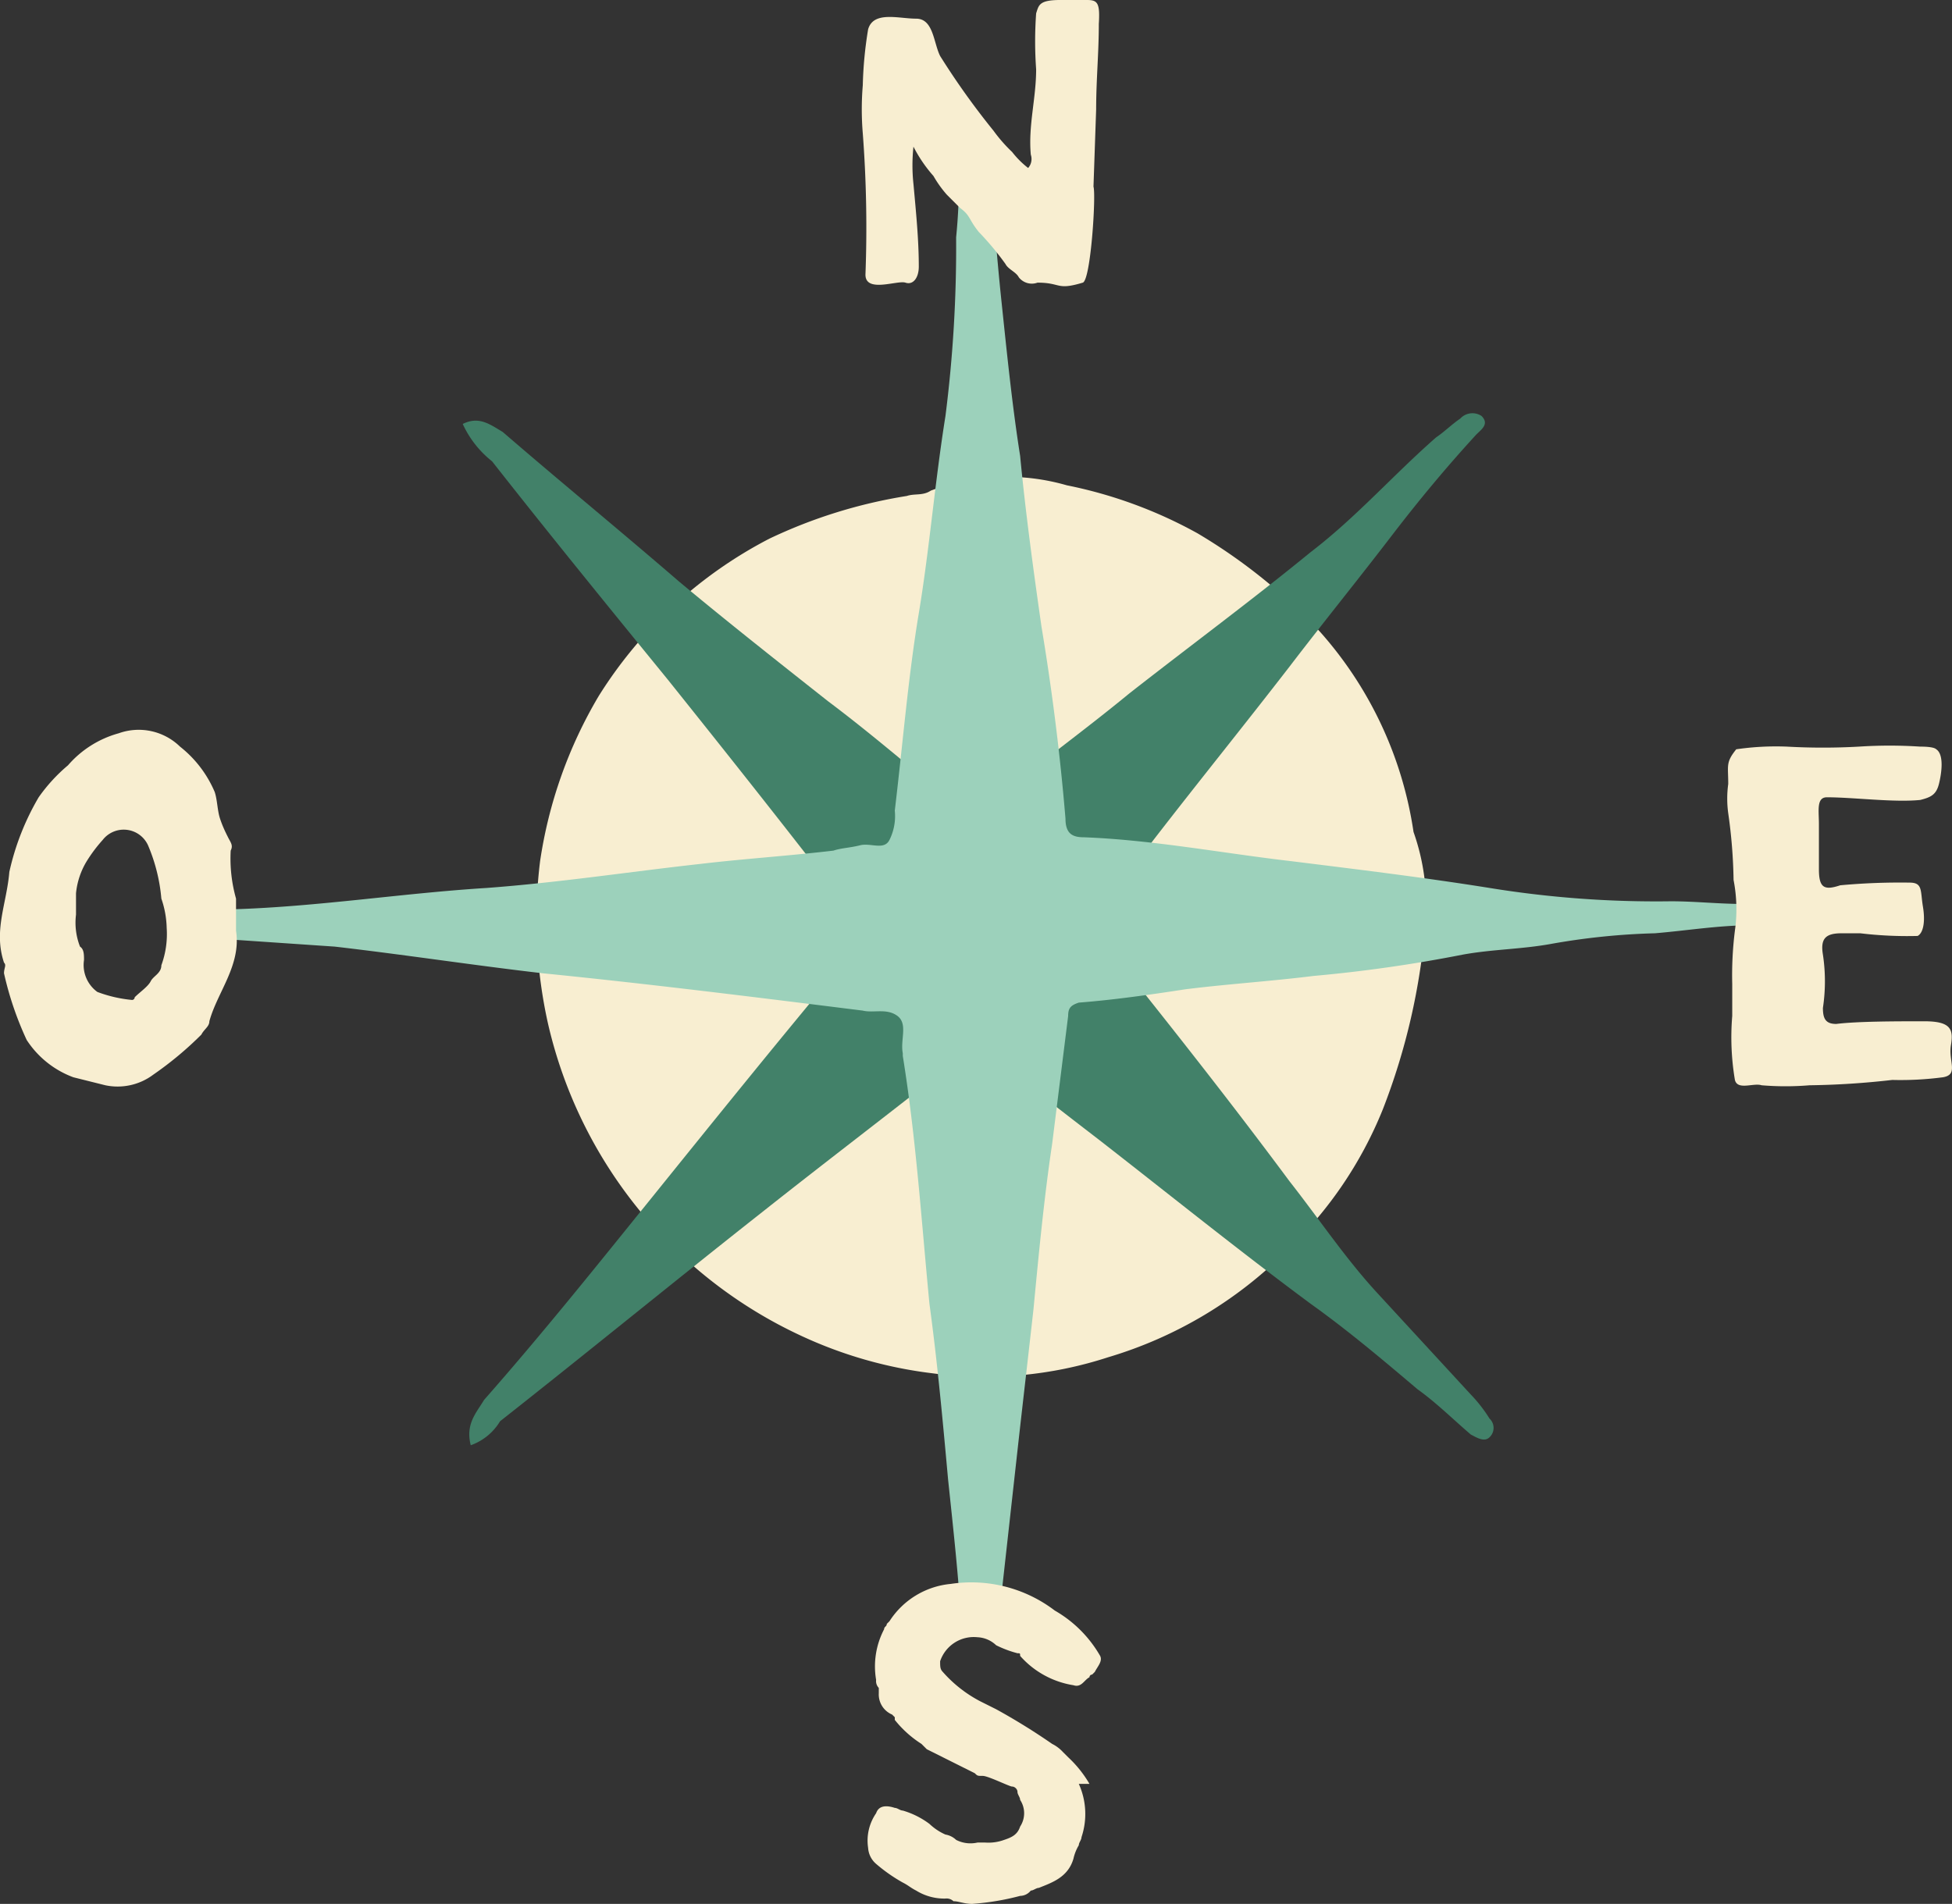
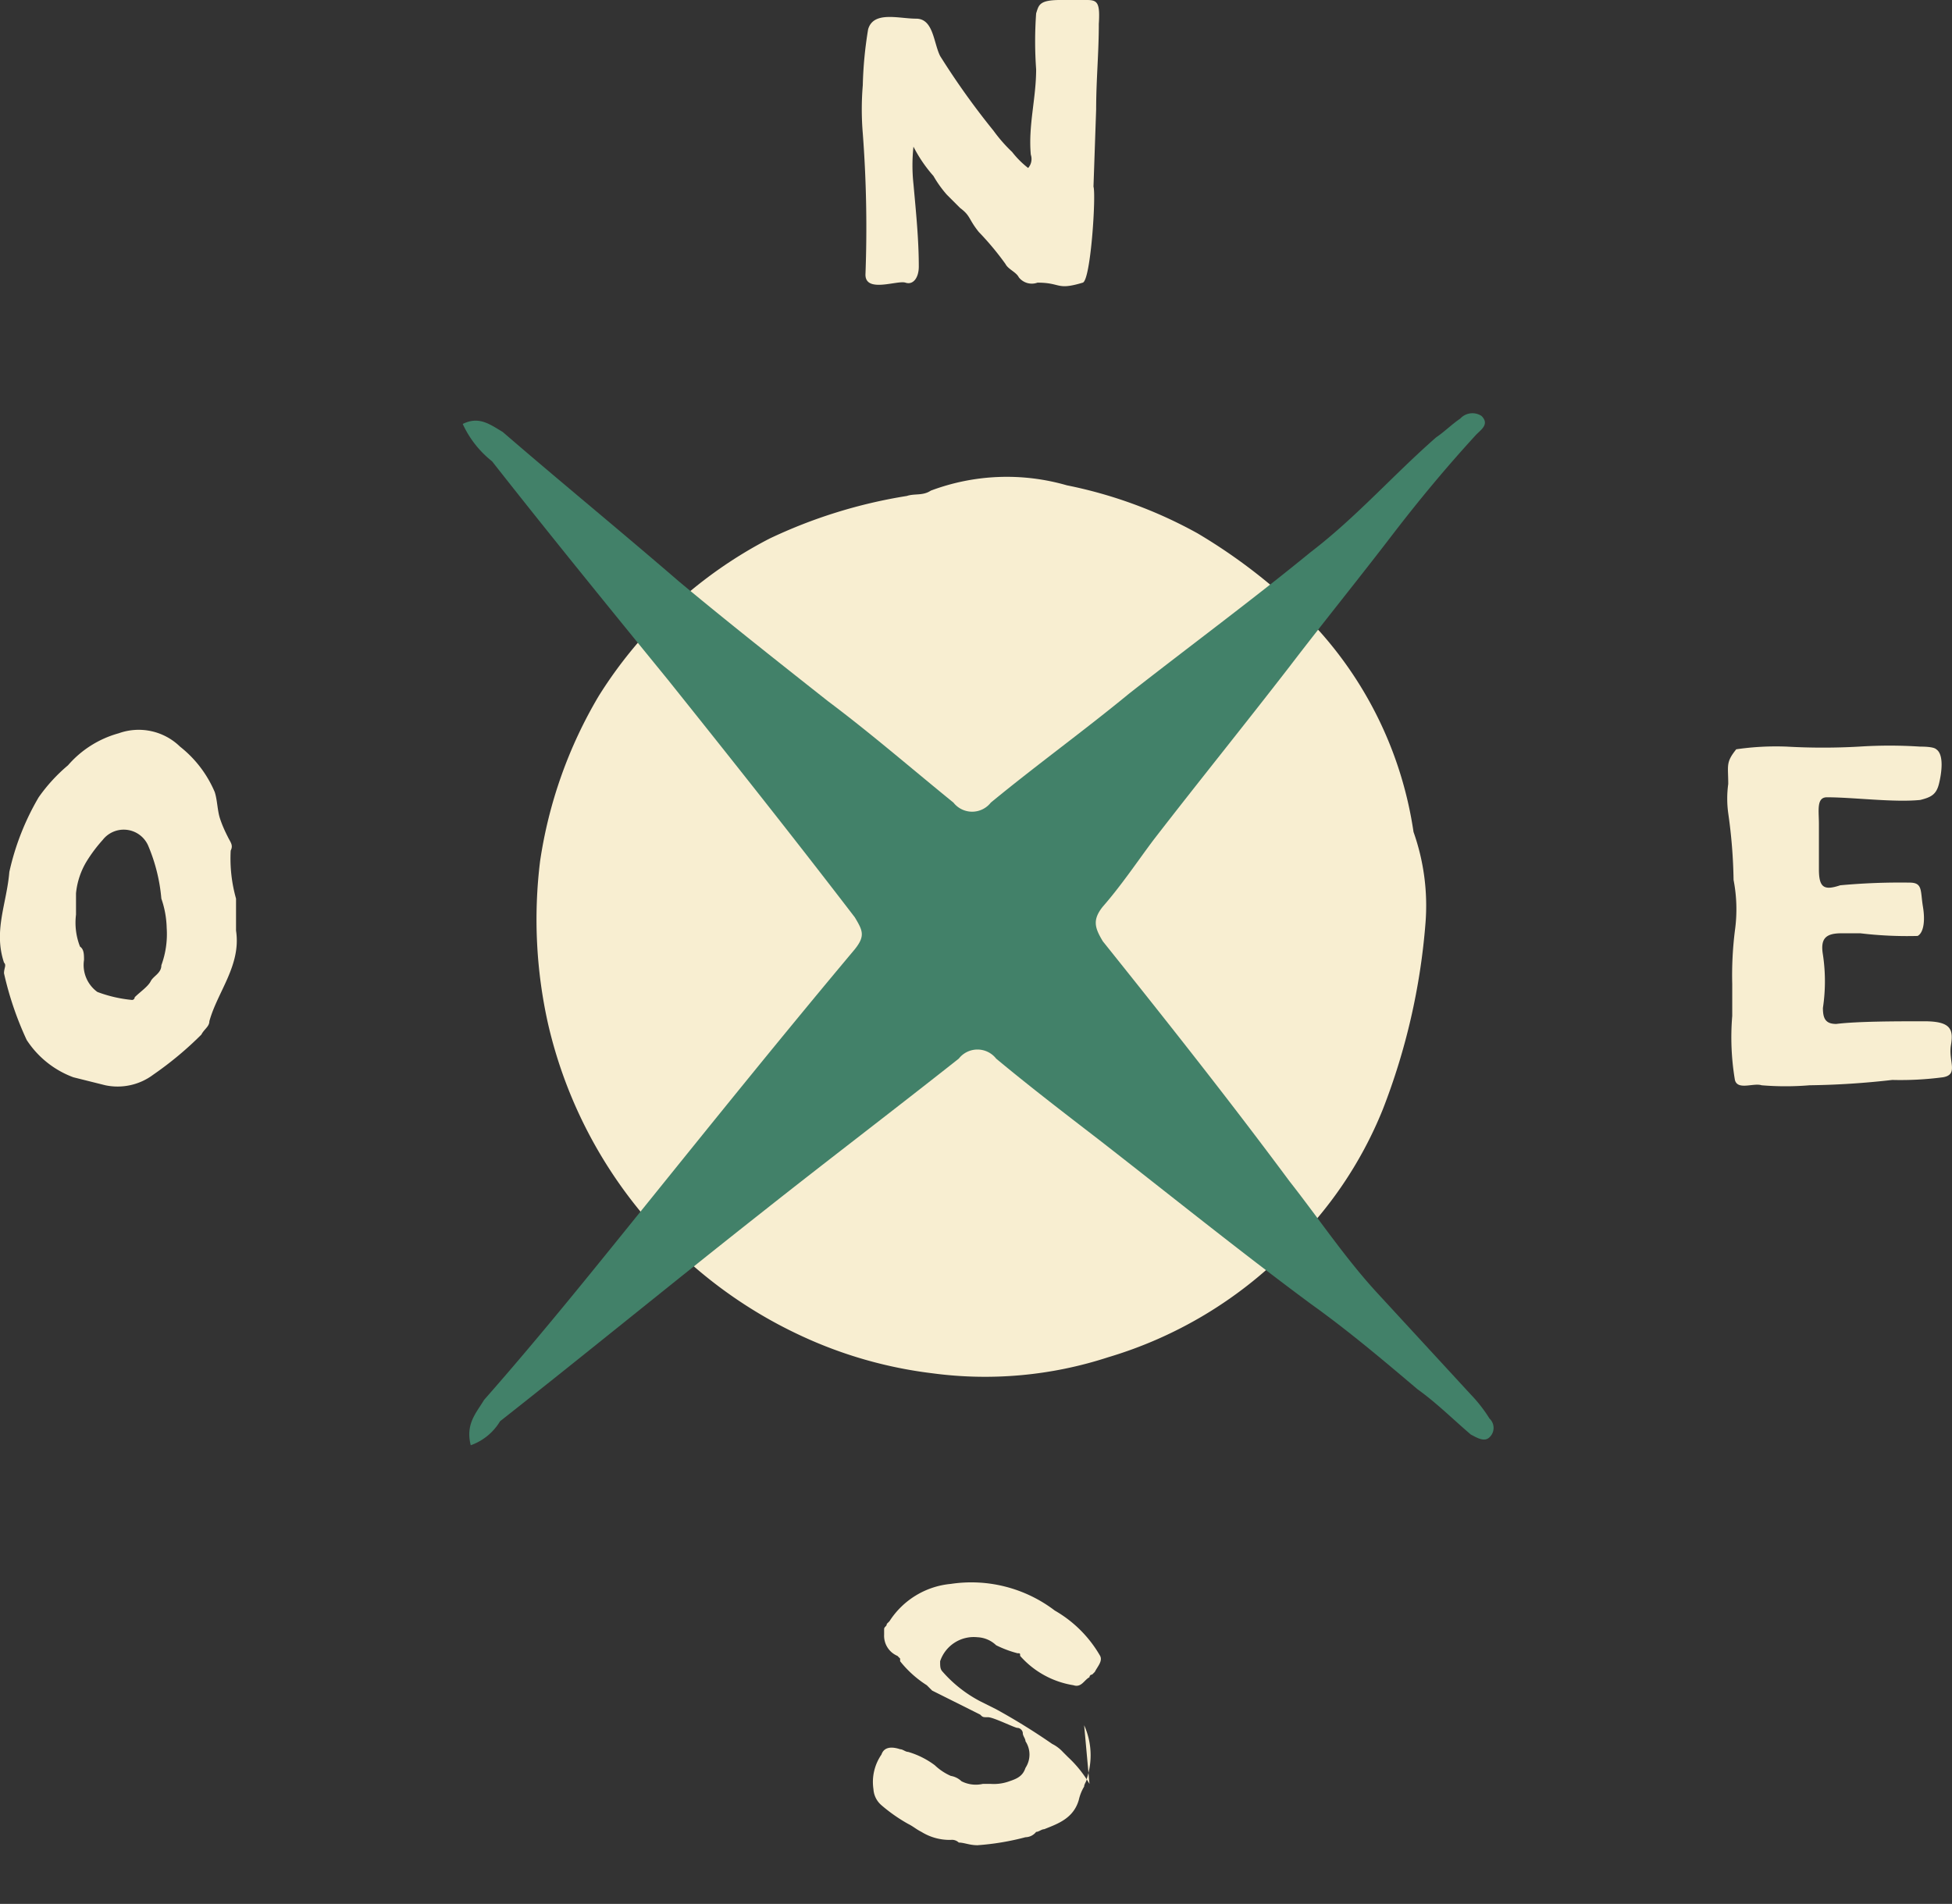
<svg xmlns="http://www.w3.org/2000/svg" viewBox="0 0 73.19 71.4">
  <rect x="0" y="0" width="73.19" height="71.4" fill="#333333" stroke="none" />
  <defs>
    <style>.cls-1{fill:#f8eed1;}.cls-2{fill:#428169;}.cls-3{fill:#9cd1bb;}</style>
  </defs>
  <g id="Calque_2" data-name="Calque 2">
    <g id="Calque_1-2" data-name="Calque 1">
      <path class="cls-1" d="M53.45,34.6a24.52,24.52,0,0,1-1.6,7,15.1,15.1,0,0,1-3.6,5.3,15.82,15.82,0,0,1-6.7,4,14.89,14.89,0,0,1-6.6.6,16.26,16.26,0,0,1-4.9-1.4,17.13,17.13,0,0,1-9.5-11.7,17.91,17.91,0,0,1-.3-6.1,17,17,0,0,1,2.2-6.2,16.48,16.48,0,0,1,6.4-5.9A18.88,18.88,0,0,1,34,18.6c.3-.1.6,0,.9-.2a8.11,8.11,0,0,1,5.1-.2,17,17,0,0,1,4.9,1.8,20.76,20.76,0,0,1,4.6,3.7A14.46,14.46,0,0,1,53,31.2,8.28,8.28,0,0,1,53.45,34.6Z" />
      <path class="cls-2" d="M17.65,54.2c-.2-.8.2-1.2.5-1.7,2.2-2.5,4.2-5,6.3-7.6,2.5-3.1,5-6.2,7.6-9.3.4-.5.3-.7,0-1.2-2.3-3-4.6-5.9-7-8.9-2.2-2.7-4.4-5.4-6.6-8.2a3.81,3.81,0,0,1-1.1-1.4c.6-.3,1,0,1.5.3,2.2,1.9,4.4,3.7,6.6,5.6,1.8,1.5,3.7,3,5.6,4.5,1.6,1.2,3.1,2.5,4.7,3.8a.89.89,0,0,0,1.4,0c1.7-1.4,3.5-2.7,5.2-4.1,2.3-1.8,4.6-3.5,6.8-5.3,1.7-1.3,3.1-2.9,4.7-4.3.3-.2.6-.5.9-.7a.62.62,0,0,1,.8-.1c.3.3,0,.5-.2.7-1.1,1.2-2.1,2.4-3.1,3.7-1.3,1.7-2.6,3.3-3.9,5-1.7,2.2-3.4,4.3-5.1,6.5-.6.8-1.2,1.7-1.9,2.5-.4.5-.3.8,0,1.3,2.4,3,4.7,5.9,7,9,1.1,1.4,2.1,2.9,3.3,4.2l3.5,3.8a5.5,5.5,0,0,1,.7.9.48.48,0,0,1,0,.7c-.2.2-.5,0-.7-.1-.7-.6-1.3-1.2-2-1.7-1.3-1.1-2.6-2.2-4-3.2-2.7-2-5.3-4.1-8-6.2-1.3-1-2.6-2-3.8-3a.89.89,0,0,0-1.4,0c-2.4,1.9-4.9,3.8-7.3,5.7-3.3,2.6-6.6,5.3-9.9,7.9A2.1,2.1,0,0,1,17.65,54.2Z" />
-       <path class="cls-3" d="M65.85,34c-.2,0-.3-.1-.5-.1-.9,0-1.8-.1-2.7-.1a38.92,38.92,0,0,1-6.8-.5c-2.5-.4-5-.7-7.4-1-2.6-.3-5.2-.8-7.8-.9-.4,0-.7-.1-.7-.7q-.3-3.6-.9-7.2c-.3-2.1-.6-4.3-.8-6.4-.3-1.9-.5-3.9-.7-5.8s-.3-3.5-.5-5.3c0-.3.1-.8-.4-.8s-.5.4-.6.7-.1.3-.1.5a20.9,20.9,0,0,1-.1,2.5,50.2,50.2,0,0,1-.4,6.7c-.4,2.5-.6,5-1,7.4s-.6,4.9-.9,7.4a2,2,0,0,1-.2,1.1c-.2.4-.7.1-1.1.2s-.7.1-1,.2c-1.7.2-3.3.3-5,.5-2.7.3-5.3.7-8,.9-3.2.2-6.3.7-9.5.8a1.56,1.56,0,0,0-1.5.8,3.18,3.18,0,0,0,.9.3l4.4.3c2.6.3,5.2.7,7.8,1,4,.4,8,.9,12,1.4.4.1.9-.1,1.3.2s.1.9.2,1.4v.1c.5,3.1.7,6.2,1,9.3.3,2.2.5,4.4.7,6.6.2,1.9.4,3.7.5,5.5a3.08,3.08,0,0,1,1-.1h.4c0-.4.1-.7.1-1.1l.6-5.4c.2-1.8.4-3.5.6-5.3.2-2.1.4-4.2.7-6.2l.6-4.8c0-.3.1-.4.4-.5,1.3-.1,2.7-.3,4-.5,1.6-.2,3.2-.3,4.8-.5a53.91,53.91,0,0,0,5.6-.8c1.1-.2,2.2-.2,3.3-.4a25.79,25.79,0,0,1,3.9-.4c1.2-.1,2.4-.3,3.6-.3.3,0,.6-.1.6-.4C66.45,34.2,66.15,34,65.85,34Z" />
      <path class="cls-1" d="M40.75,0h-1c-.8,0-.8.2-.9.5a14.72,14.72,0,0,0,0,2.1c0,1.1-.3,2.1-.2,3.2a.51.51,0,0,1-.1.5,3.39,3.39,0,0,1-.6-.6,5.72,5.72,0,0,1-.7-.8,28.32,28.32,0,0,1-2-2.8C35,1.6,35,.7,34.35.7s-1.6-.3-1.8.4a14.92,14.92,0,0,0-.2,2.1,10.82,10.82,0,0,0,0,1.8,46.88,46.88,0,0,1,.1,5.3c0,.7,1.2.2,1.5.3s.5-.2.5-.6c0-1-.1-2-.2-3.1a6.55,6.55,0,0,1,0-1.4A5.25,5.25,0,0,0,35,6.6a4.23,4.23,0,0,0,.5.7l.5.5c.4.3.3.4.7.9a10.59,10.59,0,0,1,1,1.2c.1.2.4.3.5.5a.62.62,0,0,0,.7.2c.9,0,.7.3,1.7,0,.3-.1.5-3.3.4-3.6l.1-2.9c0-1.1.1-2.1.1-3.2C41.25.1,41.15,0,40.75,0Z" />
      <path class="cls-1" d="M.15,36.5c0-.2.1-.3,0-.4-.4-1.2.1-2.2.2-3.4a9.61,9.61,0,0,1,1.1-2.8,6.28,6.28,0,0,1,1.1-1.2,3.87,3.87,0,0,1,1.9-1.2,2.22,2.22,0,0,1,2.3.5,4.31,4.31,0,0,1,1.3,1.7c.1.3.1.7.2,1s.2.5.3.7.2.3.1.5a5.54,5.54,0,0,0,.2,1.8v1.2c.2,1.3-.7,2.3-1,3.4,0,.2-.2.3-.3.5a13,13,0,0,1-1.8,1.5,2.23,2.23,0,0,1-1.8.4l-1.2-.3A3.56,3.56,0,0,1,1,39,12.27,12.27,0,0,1,.15,36.5Zm3-.5a1.25,1.25,0,0,0,.5,1.2,5,5,0,0,0,1.3.3.1.1,0,0,0,.1-.1c.2-.2.5-.4.6-.6s.4-.3.4-.6a3.4,3.4,0,0,0,.2-1.4,3.59,3.59,0,0,0-.2-1.1,6.53,6.53,0,0,0-.5-2,1,1,0,0,0-1.7-.2,5.55,5.55,0,0,0-.6.8,2.84,2.84,0,0,0-.4,1.2v.8A2.46,2.46,0,0,0,3,35.5C3.15,35.6,3.15,35.8,3.15,36Z" />
      <path class="cls-1" d="M69.75,35h-.7c-.6,0-.8.2-.7.8a6.7,6.7,0,0,1,0,2c0,.4.1.6.5.6.8-.1,2.3-.1,3.3-.1s1.1.3,1,.9.3,1.1-.3,1.2a12.1,12.1,0,0,1-1.9.1,30.28,30.28,0,0,1-3.1.2,10.8,10.8,0,0,1-1.8,0c-.3-.1-.9.2-1-.2a9.66,9.66,0,0,1-.1-2.4V36.9a13.4,13.4,0,0,1,.1-2A5.75,5.75,0,0,0,65,33a19.48,19.48,0,0,0-.2-2.5,4.05,4.05,0,0,1,0-1.1c0-.7-.1-.8.3-1.3A10.32,10.32,0,0,1,67,28a24.24,24.24,0,0,0,2.7,0A17.65,17.65,0,0,1,72,28c.1,0,.5,0,.6.1.3.2.2.9.1,1.3s-.3.5-.7.6c-1,.1-2.5-.1-3.5-.1-.4,0-.3.5-.3,1v1.7c0,.7.2.8.8.6a24.4,24.4,0,0,1,2.6-.1c.5,0,.4.3.5.9s0,1-.2,1.1A14.77,14.77,0,0,1,69.75,35Z" />
-       <path class="cls-1" d="M40.85,66.9a4.36,4.36,0,0,0-.8-1h0l-.2-.2a1.38,1.38,0,0,0-.4-.3,23.92,23.92,0,0,0-2.1-1.3l-.6-.3a4.86,4.86,0,0,1-1.4-1.1c-.1-.1-.1-.2-.1-.4a1.33,1.33,0,0,1,1.4-.9,1.08,1.08,0,0,1,.7.3,4.12,4.12,0,0,0,.8.3c.1,0,.1,0,.1.1h0a3.37,3.37,0,0,0,2,1.1c.3.1.4-.2.6-.3a.1.1,0,0,1,.1-.1l.1-.1c.1-.2.3-.4.2-.6a4.59,4.59,0,0,0-1.7-1.7,5.16,5.16,0,0,0-3.9-1,3.07,3.07,0,0,0-2.3,1.4l-.1.1c0,.1-.1.1-.1.2a3,3,0,0,0-.3,1.9.37.37,0,0,0,.1.3v.2a.82.82,0,0,0,.5.8l.1.1v.1a4.06,4.06,0,0,0,1,.9l.2.2,1.8.9c.1.1.1.1.3.1s1,.4,1.1.4.2.1.2.2.1.2.1.3a.91.91,0,0,1,0,1c-.1.3-.3.4-.6.5a1.7,1.7,0,0,1-.7.1h-.3a1.18,1.18,0,0,1-.8-.1.76.76,0,0,0-.4-.2,2.09,2.09,0,0,1-.6-.4,3.13,3.13,0,0,0-1-.5c-.1,0-.2-.1-.3-.1-.3-.1-.6-.1-.7.2a1.81,1.81,0,0,0-.3,1.3.86.86,0,0,0,.3.6,6.07,6.07,0,0,0,1,.7c.2.1.3.2.5.3a2,2,0,0,0,1.1.3.37.37,0,0,1,.3.1c.2,0,.4.1.7.1a9.66,9.66,0,0,0,1.8-.3.52.52,0,0,0,.4-.2c.1,0,.2-.1.3-.1.5-.2,1.1-.4,1.3-1.1a1.69,1.69,0,0,1,.2-.5c0-.1.1-.2.1-.3a2.74,2.74,0,0,0-.1-2Z" />
+       <path class="cls-1" d="M40.85,66.9a4.36,4.36,0,0,0-.8-1h0l-.2-.2a1.38,1.38,0,0,0-.4-.3,23.92,23.92,0,0,0-2.1-1.3l-.6-.3a4.86,4.86,0,0,1-1.4-1.1c-.1-.1-.1-.2-.1-.4a1.33,1.33,0,0,1,1.4-.9,1.08,1.08,0,0,1,.7.3,4.12,4.12,0,0,0,.8.3c.1,0,.1,0,.1.1h0a3.37,3.37,0,0,0,2,1.1c.3.1.4-.2.6-.3a.1.1,0,0,1,.1-.1l.1-.1c.1-.2.3-.4.2-.6a4.59,4.59,0,0,0-1.7-1.7,5.16,5.16,0,0,0-3.9-1,3.07,3.07,0,0,0-2.3,1.4l-.1.1c0,.1-.1.1-.1.2v.2a.82.82,0,0,0,.5.8l.1.1v.1a4.06,4.06,0,0,0,1,.9l.2.2,1.8.9c.1.1.1.1.3.1s1,.4,1.1.4.2.1.2.2.1.2.1.3a.91.91,0,0,1,0,1c-.1.3-.3.4-.6.5a1.7,1.7,0,0,1-.7.1h-.3a1.18,1.18,0,0,1-.8-.1.76.76,0,0,0-.4-.2,2.09,2.09,0,0,1-.6-.4,3.13,3.13,0,0,0-1-.5c-.1,0-.2-.1-.3-.1-.3-.1-.6-.1-.7.2a1.81,1.81,0,0,0-.3,1.3.86.86,0,0,0,.3.6,6.07,6.07,0,0,0,1,.7c.2.1.3.2.5.3a2,2,0,0,0,1.1.3.37.37,0,0,1,.3.1c.2,0,.4.1.7.1a9.66,9.66,0,0,0,1.8-.3.52.52,0,0,0,.4-.2c.1,0,.2-.1.3-.1.5-.2,1.1-.4,1.3-1.1a1.69,1.69,0,0,1,.2-.5c0-.1.1-.2.1-.3a2.74,2.74,0,0,0-.1-2Z" />
    </g>
  </g>
</svg>